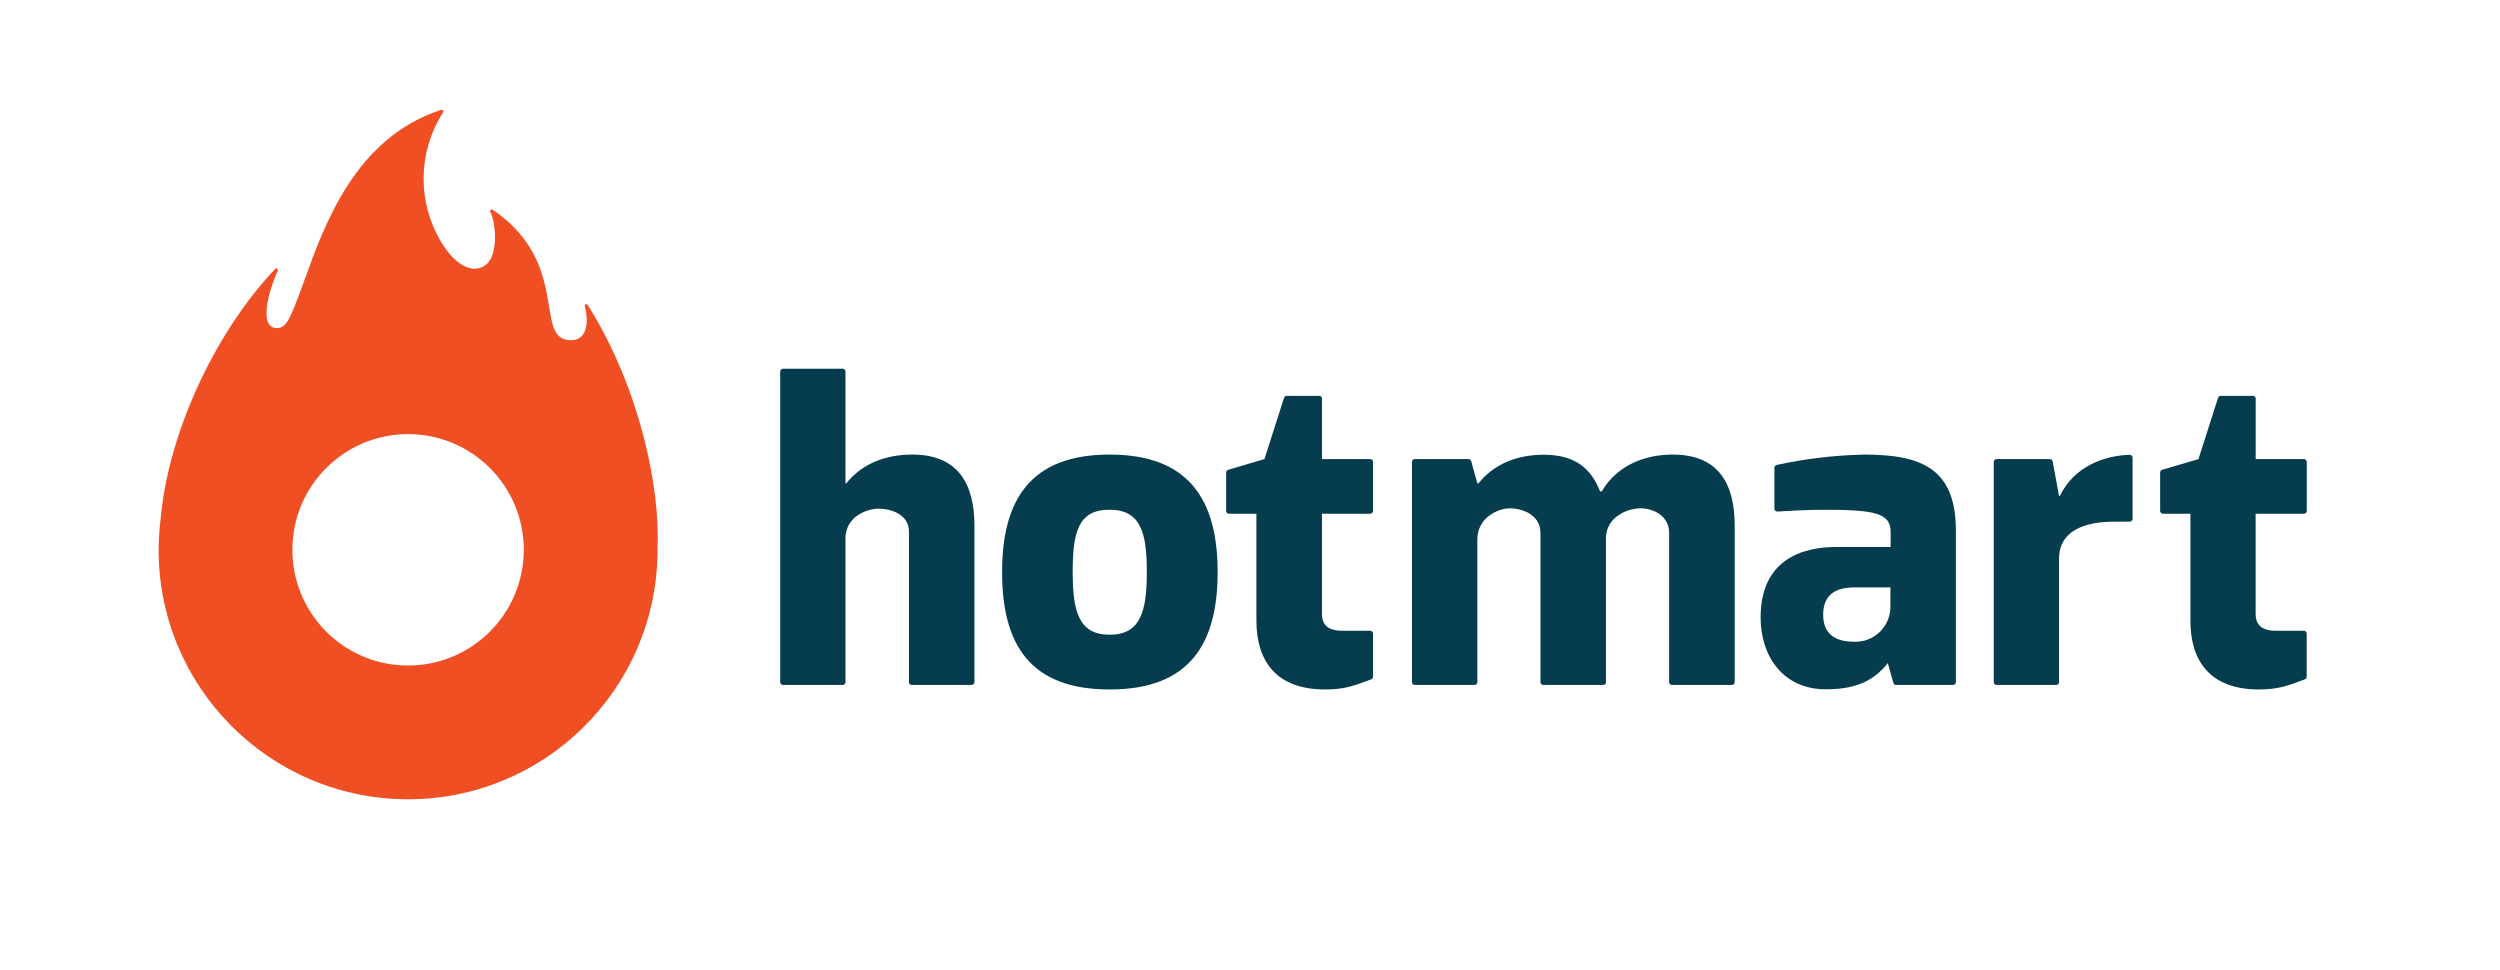
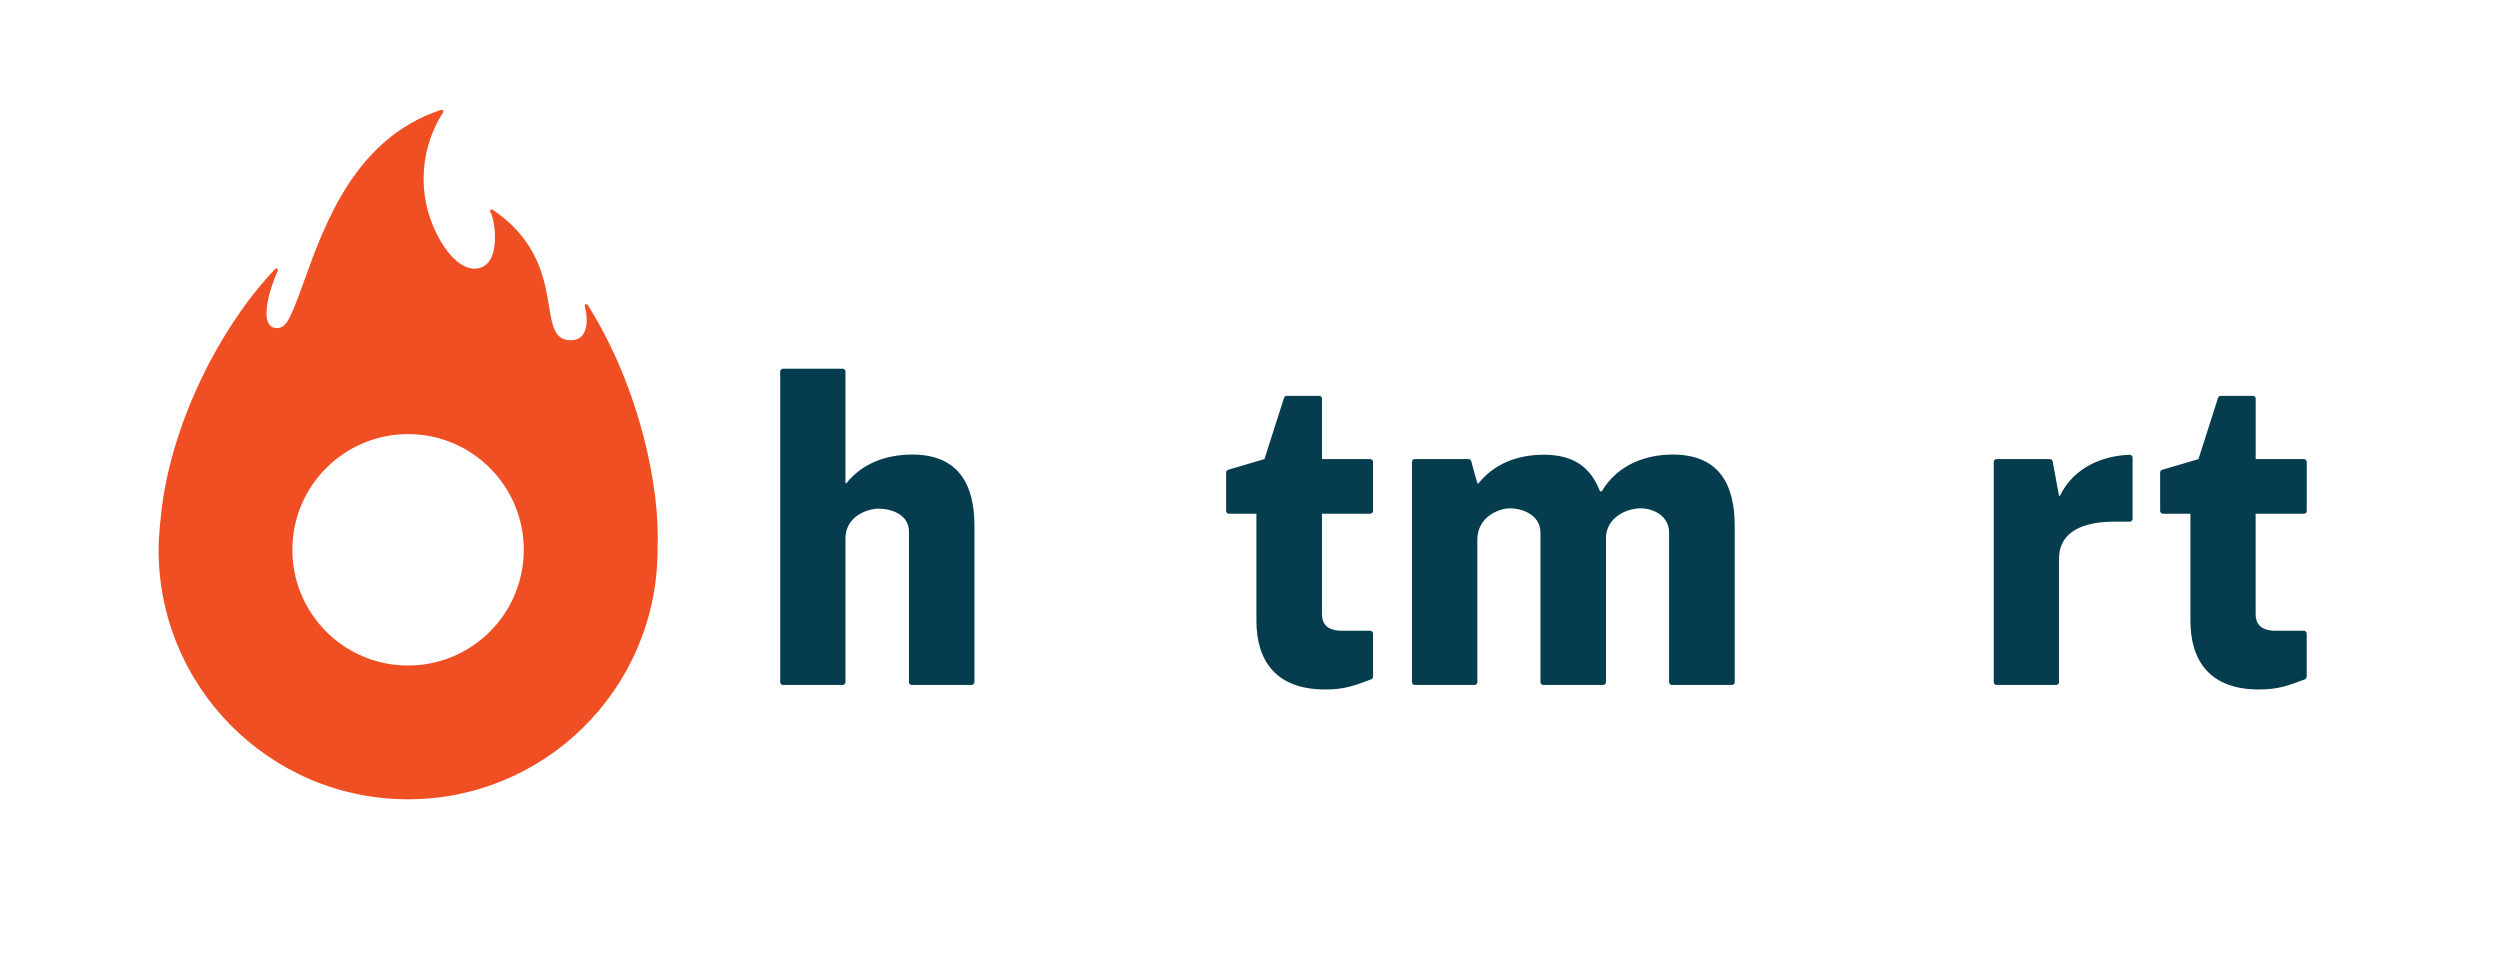
<svg xmlns="http://www.w3.org/2000/svg" width="5280" height="2048" viewBox="0 0 5280 2048" fill="none">
  <path d="M1647.8 1440.64V784.686C1647.8 781.402 1650.46 778.74 1653.75 778.74H1779.7C1782.98 778.74 1785.64 781.402 1785.64 784.686V1020.69H1787.46C1820.95 978.707 1871.31 960.021 1926.64 960.021C2025.77 960.021 2058.05 1024.94 2058.05 1110.84V1440.64C2057.99 1443.9 2055.36 1446.53 2052.1 1446.59H1925.67C1922.39 1446.59 1919.72 1443.93 1919.72 1440.64V1122.86C1919.72 1085.73 1880.77 1074.32 1856.02 1074.32C1831.27 1074.32 1785.64 1090.58 1785.64 1137.3V1440.64C1785.64 1443.93 1782.98 1446.59 1779.7 1446.59H1653.75C1652.17 1446.59 1650.66 1445.96 1649.54 1444.85C1648.43 1443.73 1647.8 1442.22 1647.8 1440.64Z" fill="#053D4E" />
  <path d="M2653.55 1311.17V1085H2595.55C2592.27 1085 2589.61 1082.34 2589.61 1079.05V997.877C2589.7 995.314 2591.33 993.06 2593.73 992.174L2670.54 969.605L2711.92 840.015C2712.77 837.654 2714.99 836.063 2717.5 836.011H2786.06C2787.64 835.978 2789.18 836.593 2790.3 837.716C2791.42 838.838 2792.04 840.37 2792 841.957V969.605H2893.93C2897.18 969.67 2899.81 972.294 2899.87 975.551V1079.17C2899.81 1082.41 2897.16 1085 2893.93 1085H2792V1296.86C2792 1318.82 2804.14 1332.17 2834.96 1332.17H2893.93C2897.18 1332.23 2899.81 1334.85 2899.87 1338.11V1429.12C2899.84 1431.66 2898.25 1433.92 2895.87 1434.82C2860.2 1448.17 2840.05 1456.17 2798.8 1456.17C2695.3 1456.17 2653.55 1396.11 2653.55 1311.17Z" fill="#053D4E" />
  <path d="M4626.18 1311.17V1085H4568.18C4564.9 1085 4562.23 1082.34 4562.23 1079.05V997.877C4562.32 995.314 4563.95 993.06 4566.36 992.174L4643.17 969.605L4684.54 840.015C4685.4 837.654 4687.62 836.063 4690.13 836.011H4758.08C4759.66 835.978 4761.19 836.593 4762.32 837.716C4763.44 838.838 4764.05 840.37 4764.02 841.957V969.605H4865.95C4869.2 969.67 4871.83 972.294 4871.89 975.551V1079.17C4871.83 1082.41 4869.18 1085 4865.95 1085H4763.9V1296.86C4763.9 1318.82 4776.03 1332.17 4806.85 1332.17H4865.82C4869.08 1332.23 4871.71 1334.85 4871.77 1338.11V1429.12C4871.73 1431.66 4870.15 1433.92 4867.77 1434.82C4832.09 1448.17 4811.95 1456.17 4770.69 1456.17C4667.92 1456.17 4626.18 1396.11 4626.18 1311.17Z" fill="#053D4E" />
  <path d="M2982.05 1440.77V975.553C2982.05 972.269 2984.71 969.607 2987.99 969.607H3101.57C3104.14 969.662 3106.41 971.305 3107.27 973.733C3107.27 975.796 3120.37 1021.05 3120.37 1021.05H3122.32C3155.68 979.193 3205.31 960.386 3260.64 960.386C3328.35 960.386 3360.99 990.963 3379.19 1037.68H3382.95C3417.05 980.042 3477.72 960.021 3532.81 960.021C3632.06 960.021 3663.73 1024.94 3663.73 1110.85V1440.77C3663.66 1444 3661.02 1446.59 3657.78 1446.59H3531.11C3527.87 1446.59 3525.23 1444 3525.16 1440.77V1125.29C3525.16 1088.03 3489.97 1073.59 3465.22 1073.59C3436.34 1073.59 3393.75 1091.8 3391.81 1134.26V1440.77C3391.81 1442.33 3391.18 1443.83 3390.06 1444.93C3388.94 1446.02 3387.43 1446.62 3385.86 1446.59H3259.31C3256.12 1446.53 3253.55 1443.96 3253.48 1440.77V1125.29C3253.48 1088.03 3216.11 1073.59 3189.05 1073.59C3164.18 1073.59 3120.13 1092.77 3120.13 1139.6V1440.77C3120.07 1443.96 3117.5 1446.53 3114.31 1446.59H2987.99C2984.76 1446.59 2982.11 1444 2982.05 1440.77Z" fill="#053D4E" />
-   <path fill-rule="evenodd" clip-rule="evenodd" d="M3747.54 987.808V1074.44C3747.57 1076.1 3748.27 1077.67 3749.48 1078.79C3750.7 1079.91 3752.32 1080.49 3753.97 1080.39C3754.35 1080.39 3756.27 1080.27 3759.41 1080.08C3773.94 1079.17 3814.81 1076.63 3853.22 1076.63C3963.88 1076.63 3993 1084.76 3993 1124.31V1155.26H3876.88C3809.05 1155.26 3718.41 1180.13 3718.41 1304.14C3718.41 1386.16 3766.1 1455.81 3855.89 1455.81C3909.11 1455.81 3953.23 1443.8 3987.08 1400.45L3998.71 1442.22C3999.34 1444.84 4001.72 1446.67 4004.41 1446.59H4124.9C4128.14 1446.59 4130.78 1444 4130.85 1440.77V1121.28C4130.85 989.628 4058.77 960.021 3936.7 960.021C3874.67 961.46 3812.91 968.814 3752.27 981.984C3749.58 982.674 3747.66 985.038 3747.54 987.808ZM3916.79 1240.56H3992.51V1278.41C3993.41 1299.08 3985.6 1319.18 3970.97 1333.81C3956.34 1348.43 3936.25 1356.25 3915.58 1355.34C3883.67 1355.34 3850.54 1344.67 3850.54 1298.56C3850.54 1255.97 3876.63 1240.56 3916.79 1240.56Z" fill="#053D4E" />
  <path d="M4210.83 1440.76V975.545C4210.9 972.289 4213.52 969.664 4216.78 969.6H4329.38C4332.24 969.609 4334.68 971.647 4335.2 974.453L4348.67 1047.26H4350.49C4380.83 984.767 4443.8 962.319 4497.8 960.499C4499.42 960.433 4500.99 961.03 4502.16 962.152C4503.33 963.275 4503.99 964.825 4503.99 966.445V1095.79C4503.92 1099.05 4501.3 1101.67 4498.04 1101.74H4465.77C4379.01 1101.74 4348.67 1136.56 4348.67 1179.52V1440.76C4348.61 1443.99 4345.96 1446.58 4342.73 1446.58H4216.78C4213.54 1446.58 4210.9 1443.99 4210.83 1440.76Z" fill="#053D4E" />
-   <path fill-rule="evenodd" clip-rule="evenodd" d="M2343.56 960.021C2175.63 960.021 2116.42 1056.36 2116.42 1208.16C2116.42 1360.44 2174.66 1456.18 2343.56 1456.18C2512.47 1456.18 2571.68 1359.95 2571.68 1208.16C2571.68 1056.36 2511.5 960.021 2343.56 960.021ZM2343.57 1340.54C2277.69 1340.54 2265.55 1290.19 2265.55 1208.16C2265.55 1126.01 2276.23 1076.51 2343.09 1076.51C2409.95 1076.51 2422.08 1126.14 2422.08 1208.16C2422.08 1290.19 2409.46 1340.54 2343.57 1340.54Z" fill="#053D4E" />
  <path fill-rule="evenodd" clip-rule="evenodd" d="M1241.91 645.024C1350.75 818.66 1395.28 1031 1388.6 1160.84C1388.6 1161.62 1388.63 1162.41 1388.66 1163.2C1388.7 1163.99 1388.73 1164.78 1388.73 1165.57C1386.31 1456.54 1148.48 1690.47 857.504 1688.05C566.531 1685.64 332.606 1447.8 335.018 1156.83C335.018 1149.79 335.383 1140.81 335.747 1135.35C335.869 1133.52 336.046 1131.6 336.227 1129.64C336.585 1125.77 336.96 1121.71 336.96 1117.76C337.819 1107.45 339.286 1094.22 339.855 1089.1C340.089 1086.99 340.171 1086.25 339.993 1087.67C359.893 896.074 464.972 689.798 580.851 568.459C581.923 566.917 584.042 566.537 585.583 567.609C587.125 568.682 587.505 570.8 586.433 572.342C572.236 602.798 542.751 690.283 583.763 693.074C597.475 693.074 604.391 685.065 612.521 668.806C622.266 649.068 631.887 622.38 642.924 591.762C686.168 471.805 751.163 291.509 930.671 232.35C934.19 231.137 938.437 233.078 935.282 238.174C882.406 321.096 881.042 426.808 931.763 511.065C968.408 571.735 1006.63 576.224 1027.5 558.145C1053.34 535.455 1046.67 468.84 1035.51 447.484C1033.69 443.965 1037.57 441.053 1040.85 443.237C1136.55 507.892 1150 589.239 1159.5 646.694C1166.25 687.578 1171.01 716.365 1201.98 718.434C1244.09 721.346 1242.39 673.538 1235.11 646.965C1234.02 642.233 1238.99 640.534 1241.91 645.024ZM617.493 1159.27C616.421 1294.18 724.882 1404.44 859.794 1405.58C924.67 1406.13 987.101 1380.86 1033.33 1335.34C1079.56 1289.81 1105.78 1227.78 1106.23 1162.9C1107.17 1027.99 998.591 917.844 863.678 916.841C728.766 915.839 618.566 1024.36 617.493 1159.27Z" fill="#F04E23" />
</svg>